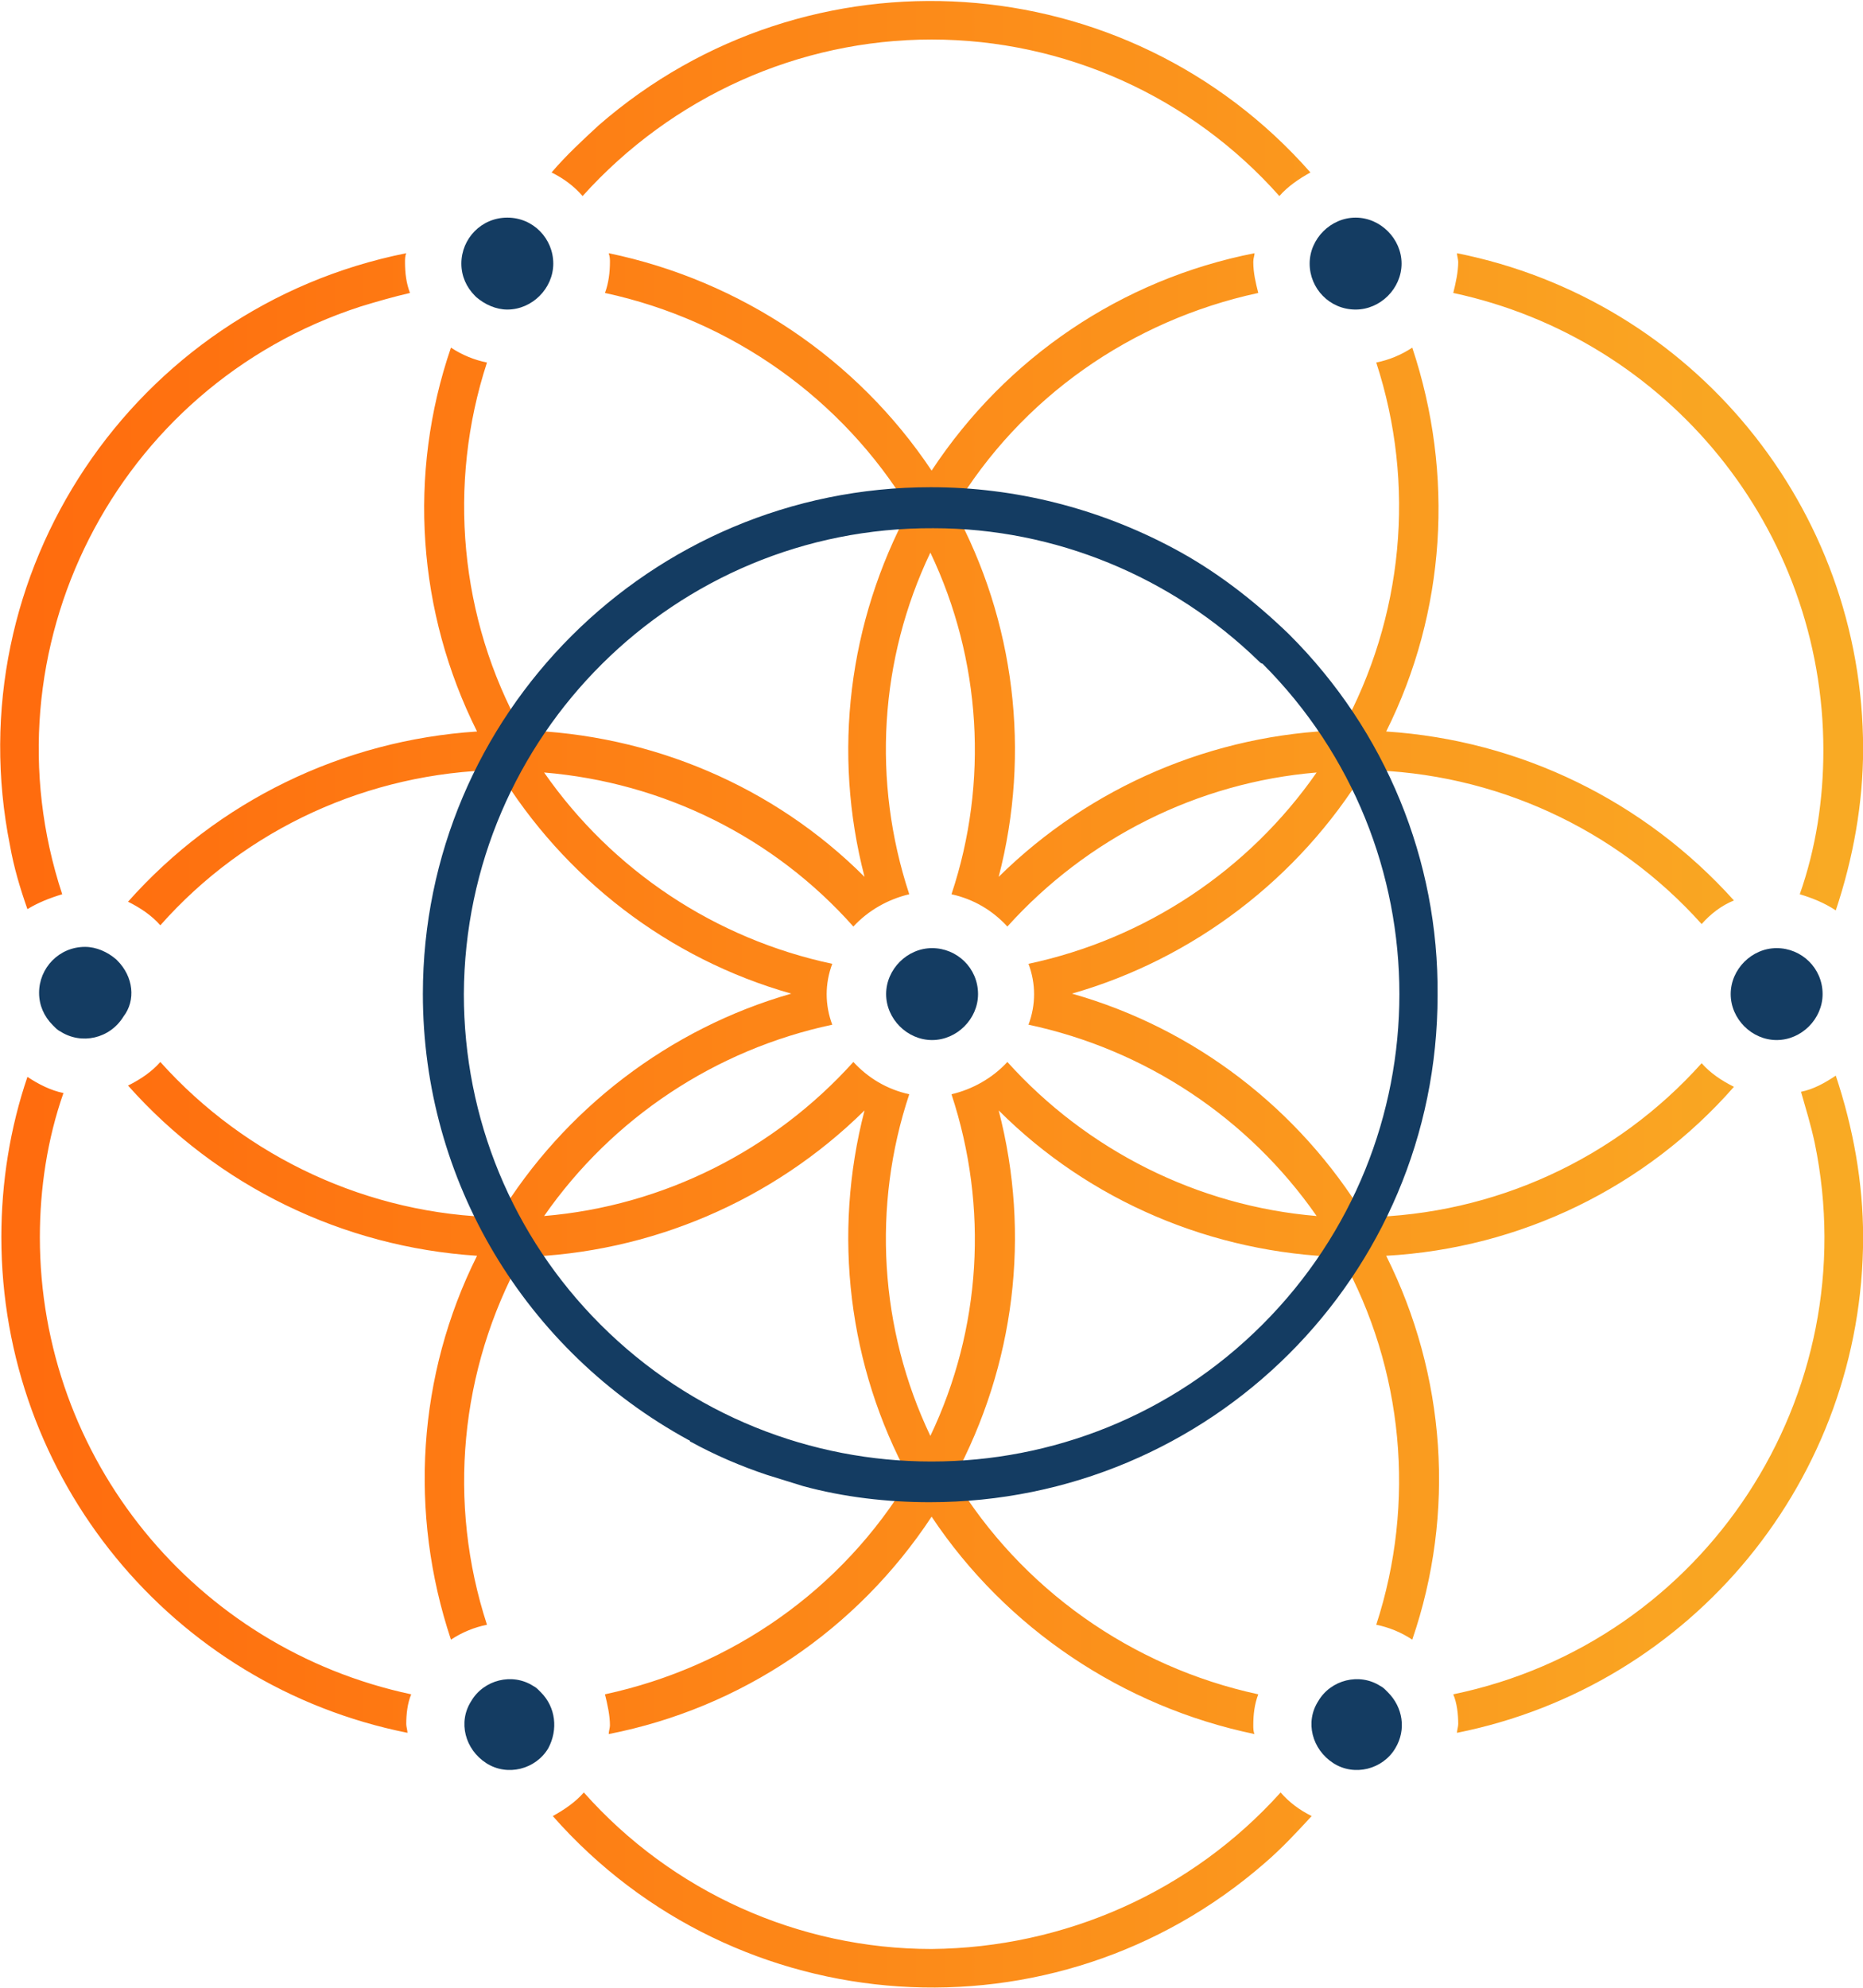
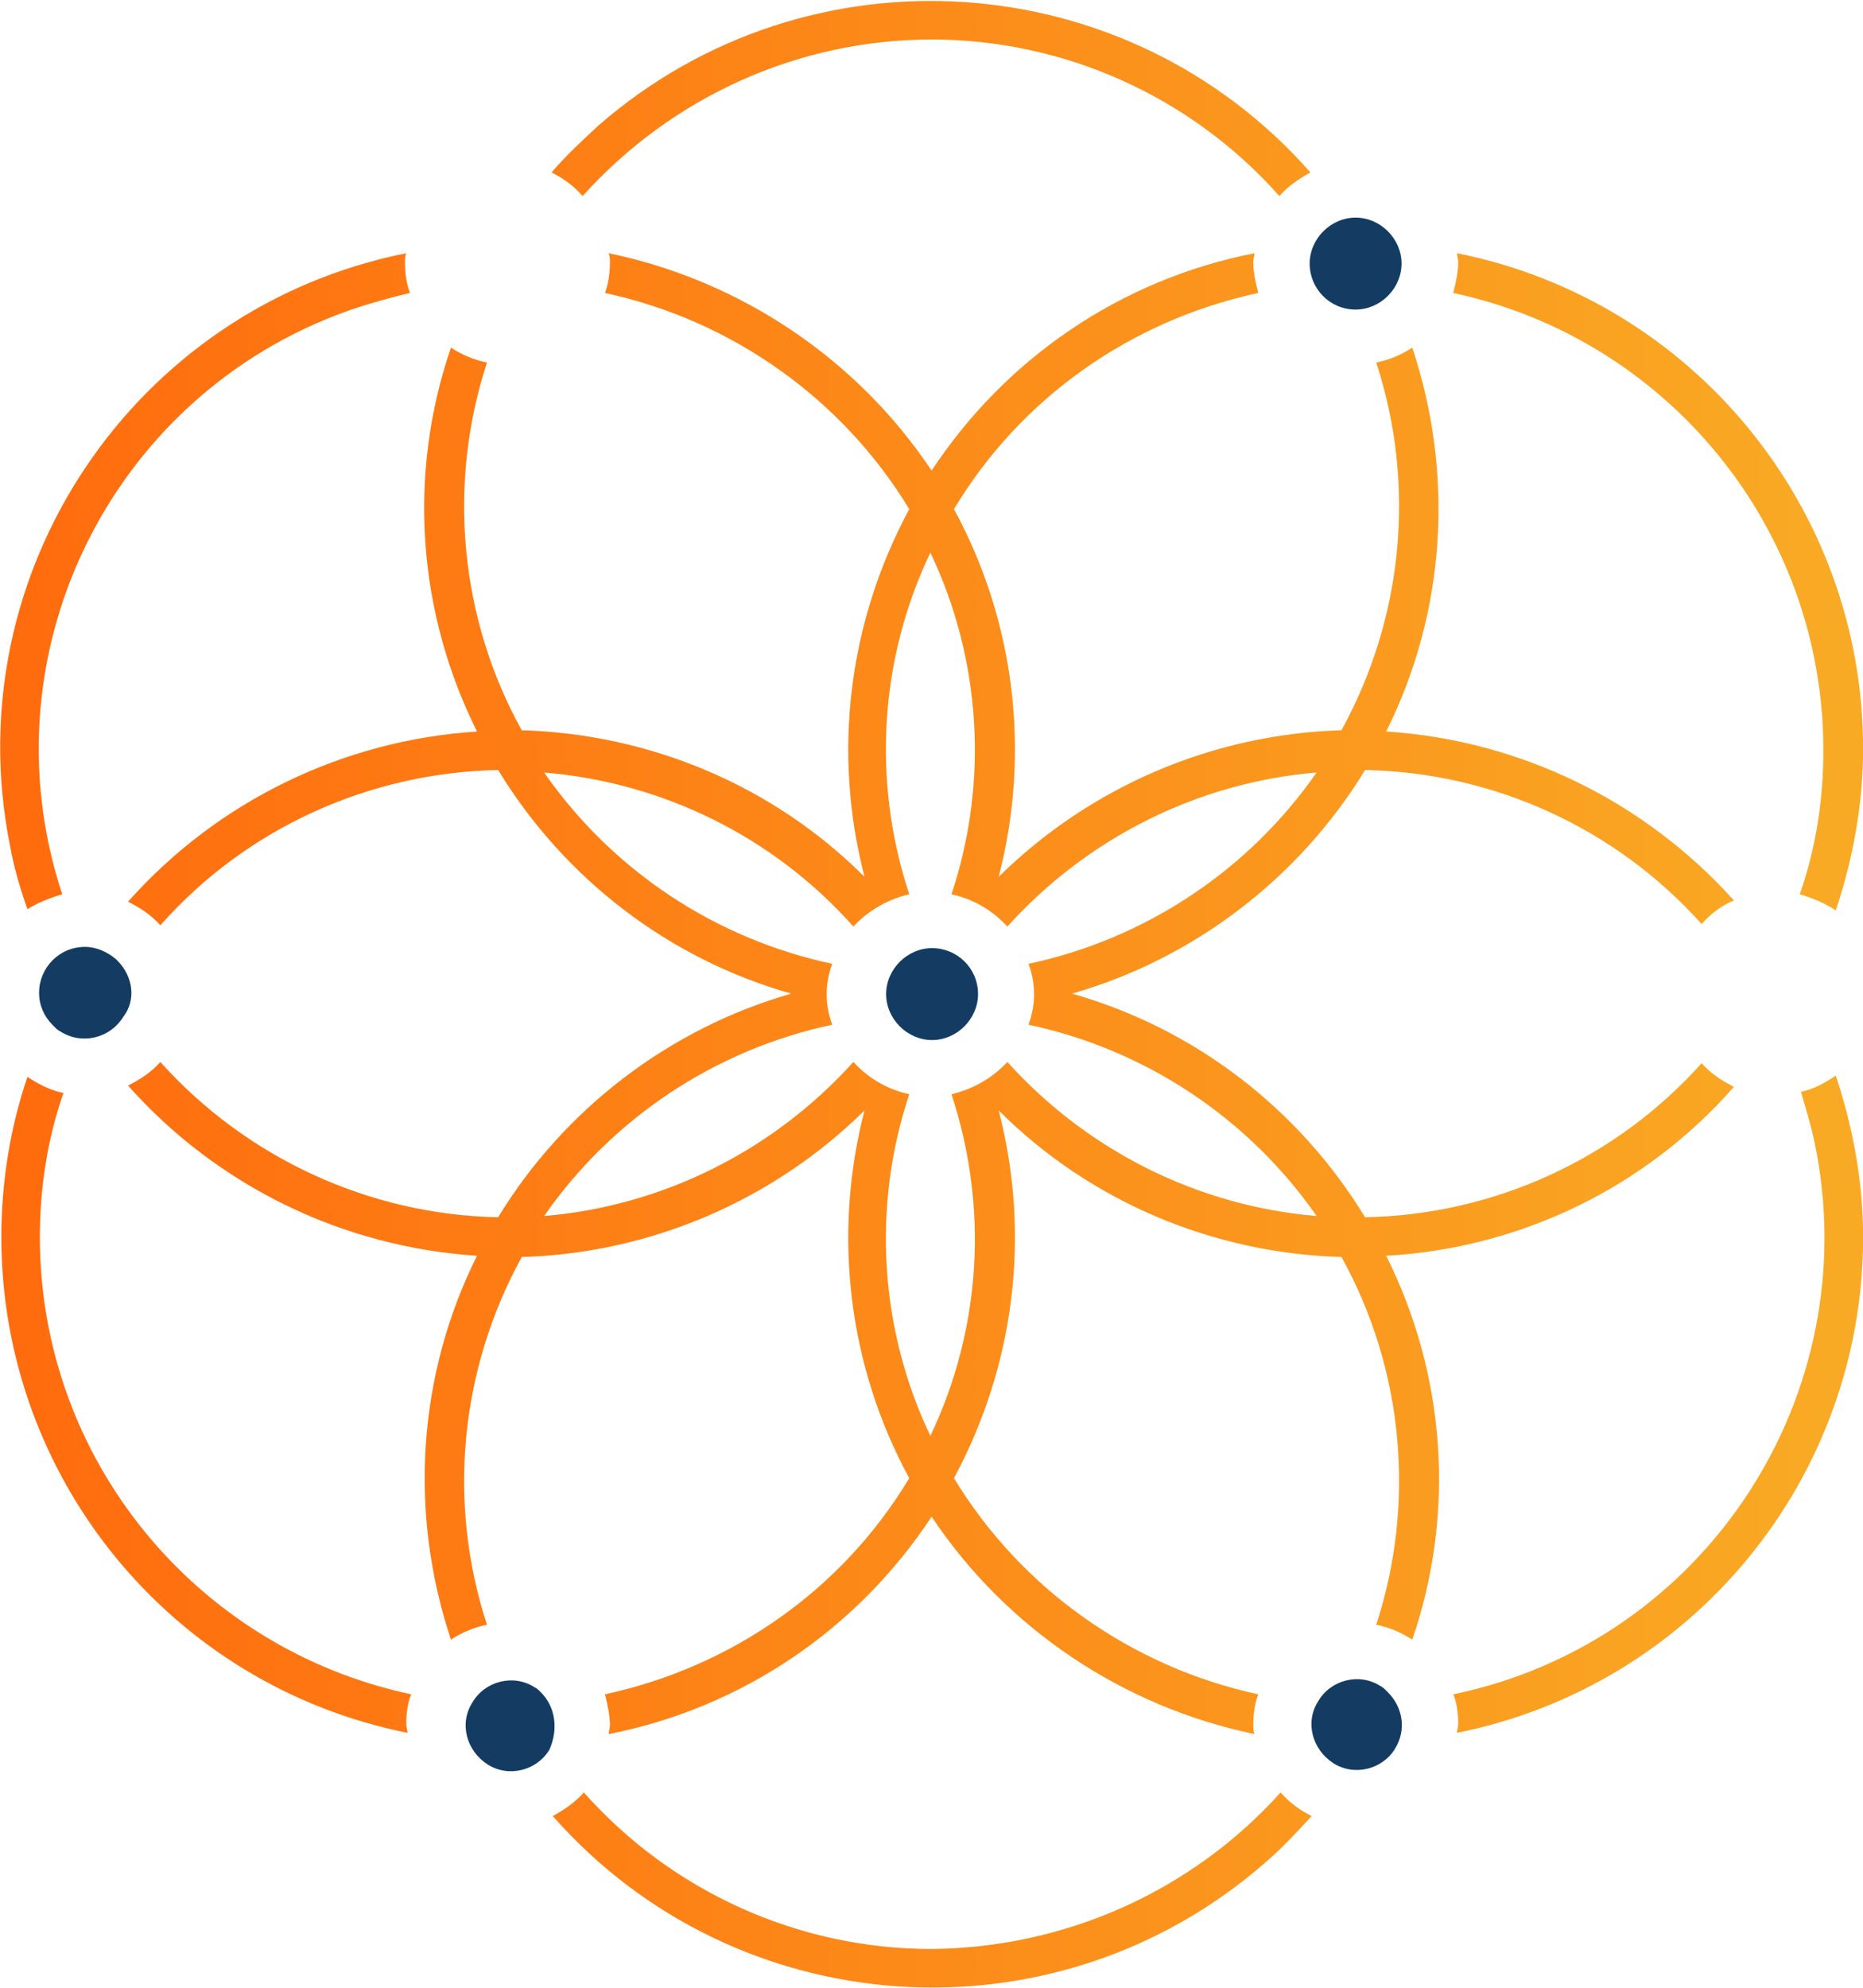
<svg xmlns="http://www.w3.org/2000/svg" version="1.1" id="Layer_1" x="0px" y="0px" viewBox="0 0 150 160" style="enable-background:new 0 0 150 160;" xml:space="preserve">
  <style type="text/css"> .st0{fill:url(#Path_156_00000129172646200954395980000005394531479209294994_);} .st1{fill:#143C62;} </style>
  <g id="Logomark_00000021115961368184691200000011094538274200314501_" transform="translate(-231.391 -1630.019)">
    <linearGradient id="Path_156_00000177458215889498133570000004154570073516826758_" gradientUnits="userSpaceOnUse" x1="2.126" y1="2105.837" x2="2.606" y2="2105.837" gradientTransform="matrix(312.765 0 0 -334.175 -433.683 705427.688)">
      <stop offset="0" style="stop-color:#FF6C0E" />
      <stop offset="1" style="stop-color:#F9AA24" />
    </linearGradient>
    <path id="Path_156_00000152950508326014472120000010368344736760112048_" style="fill:url(#Path_156_00000177458215889498133570000004154570073516826758_);" d=" M379.2,1716.6c1.4,4.2,2.2,8.6,2.2,13c0,19.4-13.7,36.1-32.7,39.9c0-0.2,0.1-0.5,0.1-0.7c0-0.8-0.1-1.7-0.4-2.4 c20.3-4.2,33.3-24.1,29.1-44.4c-0.3-1.4-0.7-2.7-1.1-4.1C377.4,1717.7,378.3,1717.2,379.2,1716.6L379.2,1716.6z M306.4,1633.2 c10.7,0,20.9,4.6,28,12.6c0.7-0.8,1.6-1.4,2.5-1.9c-14.8-16.8-40.4-18.5-57.3-3.8c-1.3,1.2-2.6,2.4-3.8,3.8c1,0.5,1.8,1.1,2.5,1.9 C285.5,1637.8,295.7,1633.2,306.4,1633.2z M378.2,1690.4c0,4-0.6,7.9-1.9,11.6c1,0.3,2,0.7,2.9,1.3c1.4-4.2,2.2-8.6,2.2-13 c0-19.4-13.7-36.1-32.7-39.9c0,0.2,0.1,0.5,0.1,0.7c0,0.8-0.2,1.7-0.4,2.5C365.7,1657.3,378.2,1672.6,378.2,1690.4L378.2,1690.4z M343,1731.1c4.8,9.6,5.6,20.7,2.1,30.9c-0.9-0.6-1.9-1-2.9-1.2c3.2-9.8,2.2-20.6-2.8-29.6c-10.4-0.3-20.3-4.5-27.6-11.8 c2.6,10,1.3,20.5-3.6,29.6c5.4,8.9,14.3,15.2,24.5,17.4c-0.3,0.8-0.4,1.6-0.4,2.5c0,0.2,0,0.5,0.1,0.7c-10.6-2.2-20-8.5-26-17.5 c-6,9.1-15.3,15.4-26,17.5c0-0.2,0.1-0.5,0.1-0.7c0-0.8-0.2-1.7-0.4-2.5c10.2-2.2,19.1-8.4,24.5-17.4c-4.9-9-6.2-19.6-3.6-29.6 c-7.4,7.3-17.3,11.5-27.6,11.8c-5,9.1-6,19.8-2.8,29.6c-1,0.2-2,0.6-2.9,1.2c-3.4-10.2-2.7-21.3,2.1-30.9 c-10.8-0.7-20.9-5.6-28.1-13.7c1-0.5,1.9-1.1,2.6-1.9c6.9,7.7,16.8,12.3,27.2,12.5c5.3-8.7,13.8-15.2,23.6-18 c-9.9-2.8-18.3-9.3-23.6-18c-10.4,0.2-20.3,4.7-27.2,12.5c-0.7-0.8-1.6-1.4-2.6-1.9c7.2-8.1,17.3-13,28.1-13.7 c-4.8-9.6-5.6-20.7-2.1-30.9c0.9,0.6,1.9,1,2.9,1.2c-3.2,9.8-2.2,20.6,2.8,29.6c10.4,0.3,20.3,4.5,27.6,11.8 c-2.6-10-1.3-20.5,3.6-29.6c-5.4-8.9-14.3-15.2-24.5-17.4c0.3-0.8,0.4-1.7,0.4-2.5c0-0.2,0-0.4-0.1-0.7c10.6,2.2,20,8.5,26,17.5 c6-9.1,15.3-15.4,26-17.5c0,0.2-0.1,0.4-0.1,0.7c0,0.9,0.2,1.7,0.4,2.5c-10.2,2.2-19.1,8.4-24.5,17.4c4.9,9,6.2,19.6,3.6,29.6 c7.4-7.3,17.3-11.5,27.6-11.8c5-9.1,6-19.8,2.8-29.6c1-0.2,2-0.6,2.9-1.2c3.4,10.2,2.7,21.3-2.1,30.9c10.8,0.7,20.8,5.6,28,13.6 c-1,0.4-1.9,1.1-2.6,1.9c-6.9-7.7-16.7-12.2-27.1-12.4c-5.3,8.7-13.8,15.2-23.6,18c9.9,2.8,18.3,9.3,23.6,18 c10.4-0.2,20.2-4.7,27.1-12.4c0.7,0.8,1.6,1.4,2.6,1.9C363.9,1725.6,353.8,1730.5,343,1731.1L343,1731.1z M337.4,1727.9 c-5.5-7.9-13.8-13.4-23.2-15.4c0.6-1.6,0.6-3.3,0-4.9c9.4-2,17.7-7.5,23.2-15.4c-9.6,0.8-18.5,5.3-24.9,12.4 c-1.2-1.3-2.7-2.2-4.5-2.6c3-9,2.4-18.9-1.7-27.5c-4.1,8.6-4.7,18.4-1.7,27.5c-1.7,0.4-3.3,1.3-4.5,2.6 c-6.4-7.2-15.3-11.6-24.9-12.4c5.5,7.9,13.8,13.4,23.2,15.4c-0.6,1.6-0.6,3.3,0,4.9c-9.4,2-17.7,7.5-23.2,15.4 c9.6-0.8,18.5-5.3,24.9-12.4c1.2,1.3,2.7,2.2,4.5,2.6c-3,9-2.4,18.9,1.7,27.5c4.1-8.6,4.7-18.4,1.7-27.5c1.7-0.4,3.3-1.3,4.5-2.6 C318.9,1722.6,327.8,1727.1,337.4,1727.9z M306.4,1786.9c-10.7,0-20.9-4.6-28-12.6c-0.7,0.8-1.6,1.4-2.5,1.9 c14.8,16.8,40.4,18.5,57.3,3.8c1.4-1.2,2.6-2.5,3.8-3.8c-1-0.5-1.8-1.1-2.5-1.9C327.3,1782.3,317.1,1786.8,306.4,1786.9 L306.4,1786.9z M234.6,1729.6c0-3.9,0.6-7.9,1.9-11.6c-1-0.2-2-0.7-2.9-1.3c-1.4,4.1-2.1,8.5-2.1,12.9c0,19.4,13.7,36.1,32.7,39.9 c0-0.2-0.1-0.5-0.1-0.7c0-0.8,0.1-1.7,0.4-2.4C247.1,1762.7,234.6,1747.4,234.6,1729.6L234.6,1729.6z M236.4,1702 c-6.5-19.7,4.3-40.9,24-47.3c1.3-0.4,2.7-0.8,4-1.1c-0.3-0.8-0.4-1.6-0.4-2.5c0-0.2,0-0.5,0.1-0.7c-22,4.4-36.3,25.8-31.9,47.7 c0.3,1.7,0.8,3.4,1.4,5.1C234.4,1702.7,235.4,1702.3,236.4,1702L236.4,1702z" />
    <g id="Group_1851_00000011728224983470104000000009098283703366114962_" transform="translate(237.938 1666.536)">
      <path id="Path_106_00000071536811493360029480000005953125124709570957_" class="st1" d="M2.9,40.8l-0.1-0.1c-0.7-0.6-1.6-1-2.5-1 l0,0c-2.1,0-3.7,1.7-3.7,3.7c0,1,0.4,1.9,1.1,2.6c0,0,0.1,0.1,0.1,0.1c0.2,0.2,0.3,0.3,0.5,0.4c1.7,1.1,4,0.6,5.1-1.2 C4.4,44,4.2,42.1,2.9,40.8L2.9,40.8z" />
-       <path id="Path_107_00000021081498808948051340000007702810833595139456_" class="st1" d="M37,99.7l-0.1-0.1 c-0.2-0.2-0.3-0.3-0.5-0.4c-1.7-1.1-4-0.5-5,1.2c-1.1,1.7-0.5,3.9,1.2,5c1.7,1.1,4,0.5,5-1.2C38.4,102.7,38.2,100.9,37,99.7z" />
+       <path id="Path_107_00000021081498808948051340000007702810833595139456_" class="st1" d="M37,99.7c-0.2-0.2-0.3-0.3-0.5-0.4c-1.7-1.1-4-0.5-5,1.2c-1.1,1.7-0.5,3.9,1.2,5c1.7,1.1,4,0.5,5-1.2C38.4,102.7,38.2,100.9,37,99.7z" />
      <path id="Path_108_00000172407448901850814000000004432456386648677268_" class="st1" d="M105.2,99.7l-0.1-0.1 c-0.2-0.2-0.3-0.3-0.5-0.4c-1.7-1.1-4-0.5-5,1.2c-1.1,1.7-0.5,3.9,1.2,5s4,0.5,5-1.2C106.7,102.7,106.4,100.9,105.2,99.7 L105.2,99.7z" />
-       <path id="Path_109_00000023963199653353946510000016809987542420317568_" class="st1" d="M97.3,14.6c0,0-0.1-0.1-0.1-0.1 c-2.8-2.7-5.9-5.1-9.3-6.9c-6-3.2-12.7-4.9-19.5-4.9l0,0c-22.6,0-40.9,18.3-40.9,40.8c0,15,8.2,28.7,21.4,35.9c0,0,0.1,0,0.1,0.1 c2,1.1,4.1,2,6.2,2.7c1,0.3,1.9,0.6,2.9,0.9c3.3,0.9,6.8,1.3,10.2,1.3l0,0c22.6,0,40.9-18.2,40.9-40.8 C109.3,32.7,105,22.3,97.3,14.6L97.3,14.6z M30.8,43.5C30.9,22.7,47.8,5.9,68.6,6c9.8,0,19.2,3.9,26.2,10.7 c0.1,0.1,0.2,0.2,0.3,0.2c14.7,14.7,14.7,38.5,0,53.2s-38.6,14.7-53.3,0C34.7,63,30.8,53.5,30.8,43.5L30.8,43.5z" />
-       <path id="Path_110_00000106135633028735078980000011634644822546230450_" class="st1" d="M31.7-12.7l0.1,0.1c0.7,0.6,1.6,1,2.5,1 l0,0c2,0,3.7-1.7,3.7-3.7S36.4-19,34.3-19l0,0l0,0c-2.1,0-3.7,1.7-3.7,3.7C30.6-14.3,31-13.4,31.7-12.7L31.7-12.7z" />
      <path id="Path_111_00000147196972133233715400000006574157972540812719_" class="st1" d="M102.6-11.6L102.6-11.6 c2,0,3.7-1.7,3.7-3.7s-1.7-3.7-3.7-3.7l0,0c-2,0-3.7,1.7-3.7,3.7S100.5-11.6,102.6-11.6z" />
-       <path id="Path_112_00000117653787437446203260000017990605056649189760_" class="st1" d="M136.5,39.8c-2,0-3.7,1.7-3.7,3.7 s1.7,3.7,3.7,3.7s3.7-1.7,3.7-3.7l0,0C140.2,41.4,138.5,39.8,136.5,39.8z" />
      <path id="Path_113_00000039828589267282498600000008522610327805665980_" class="st1" d="M68.5,39.8c-2,0-3.7,1.7-3.7,3.7 s1.7,3.7,3.7,3.7s3.7-1.7,3.7-3.7l0,0C72.2,41.4,70.5,39.8,68.5,39.8z" />
    </g>
  </g>
</svg>